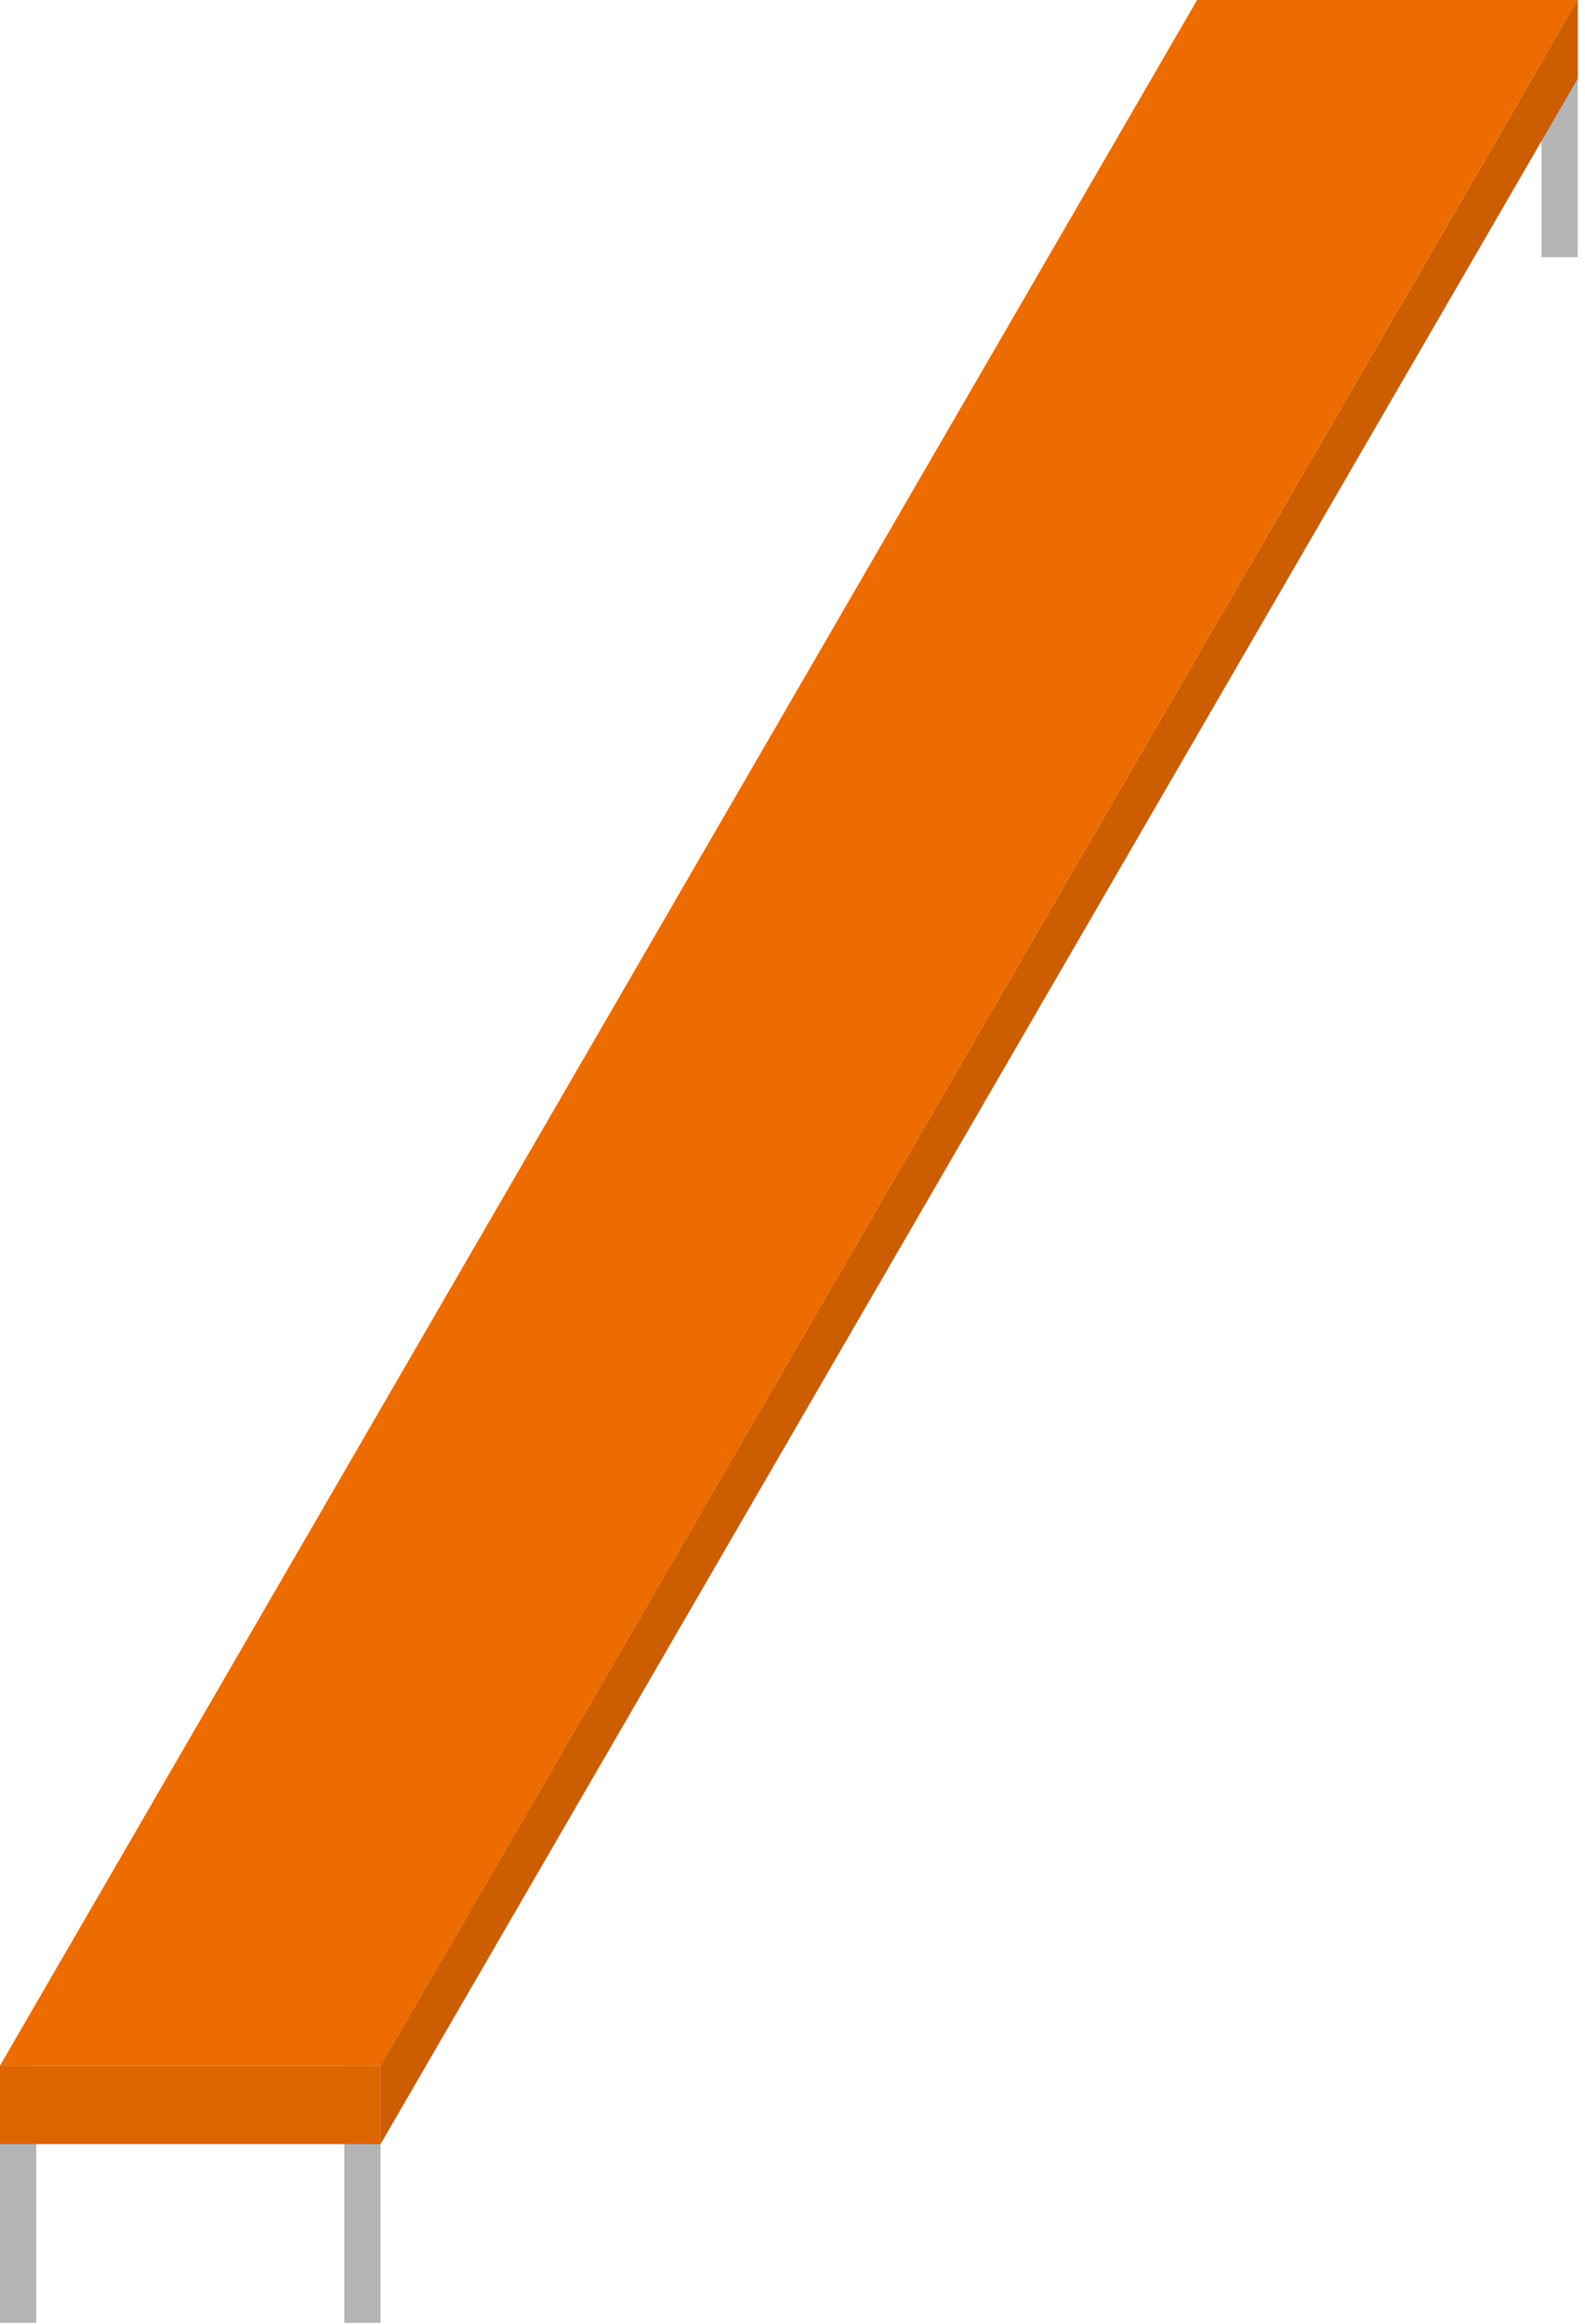
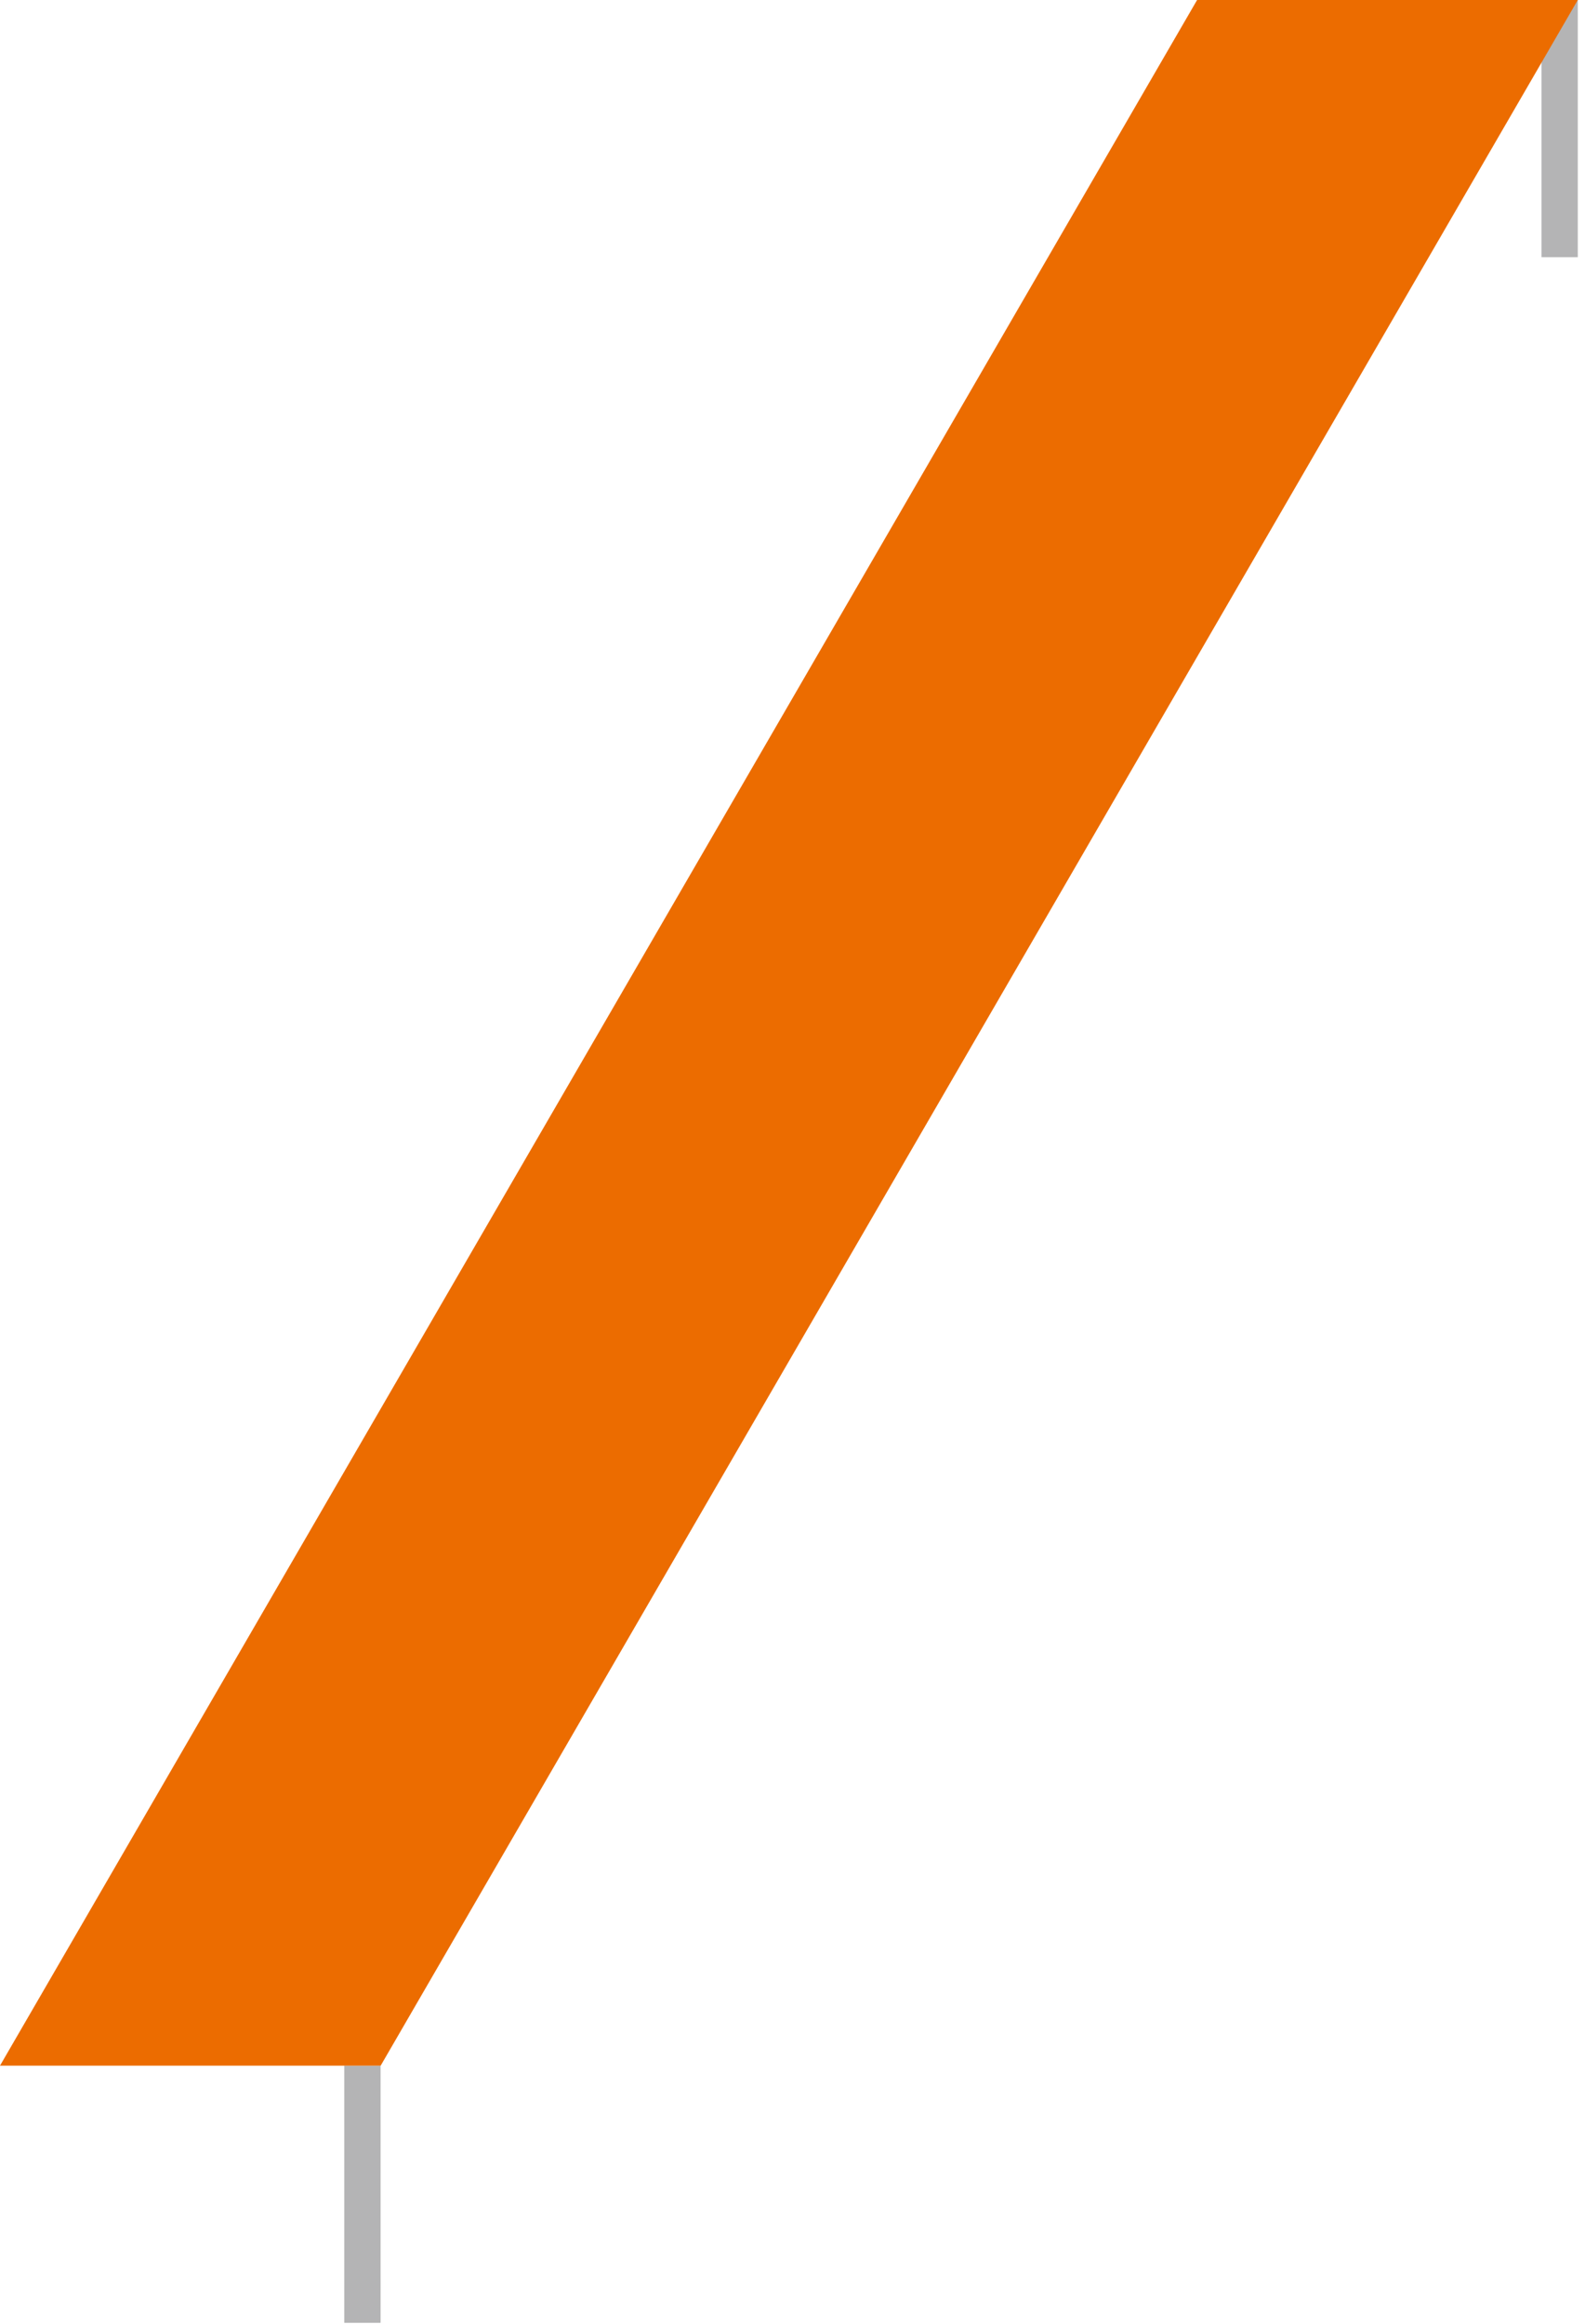
<svg xmlns="http://www.w3.org/2000/svg" version="1.1" id="レイヤー_1" x="0px" y="0px" width="133px" height="195px" viewBox="0 0 133 195" enable-background="new 0 0 133 195" xml:space="preserve">
-   <rect y="173.303" fill="#B4B4B5" width="3.044" height="21.578" />
  <rect x="28.891" y="173.303" fill="#B4B4B5" width="3.044" height="21.578" />
  <rect x="129.349" y="0" fill="#B4B4B5" width="3.045" height="21.578" />
-   <rect y="173.303" fill="#DD6500" width="31.935" height="6.584" />
-   <polygon fill="#CC5D00" points="31.935,173.303 31.935,179.887 132.394,6.587 132.394,0.002 " />
  <polygon fill="#EC6C00" points="100.45,0 0,173.303 31.943,173.303 132.394,0 " />
</svg>